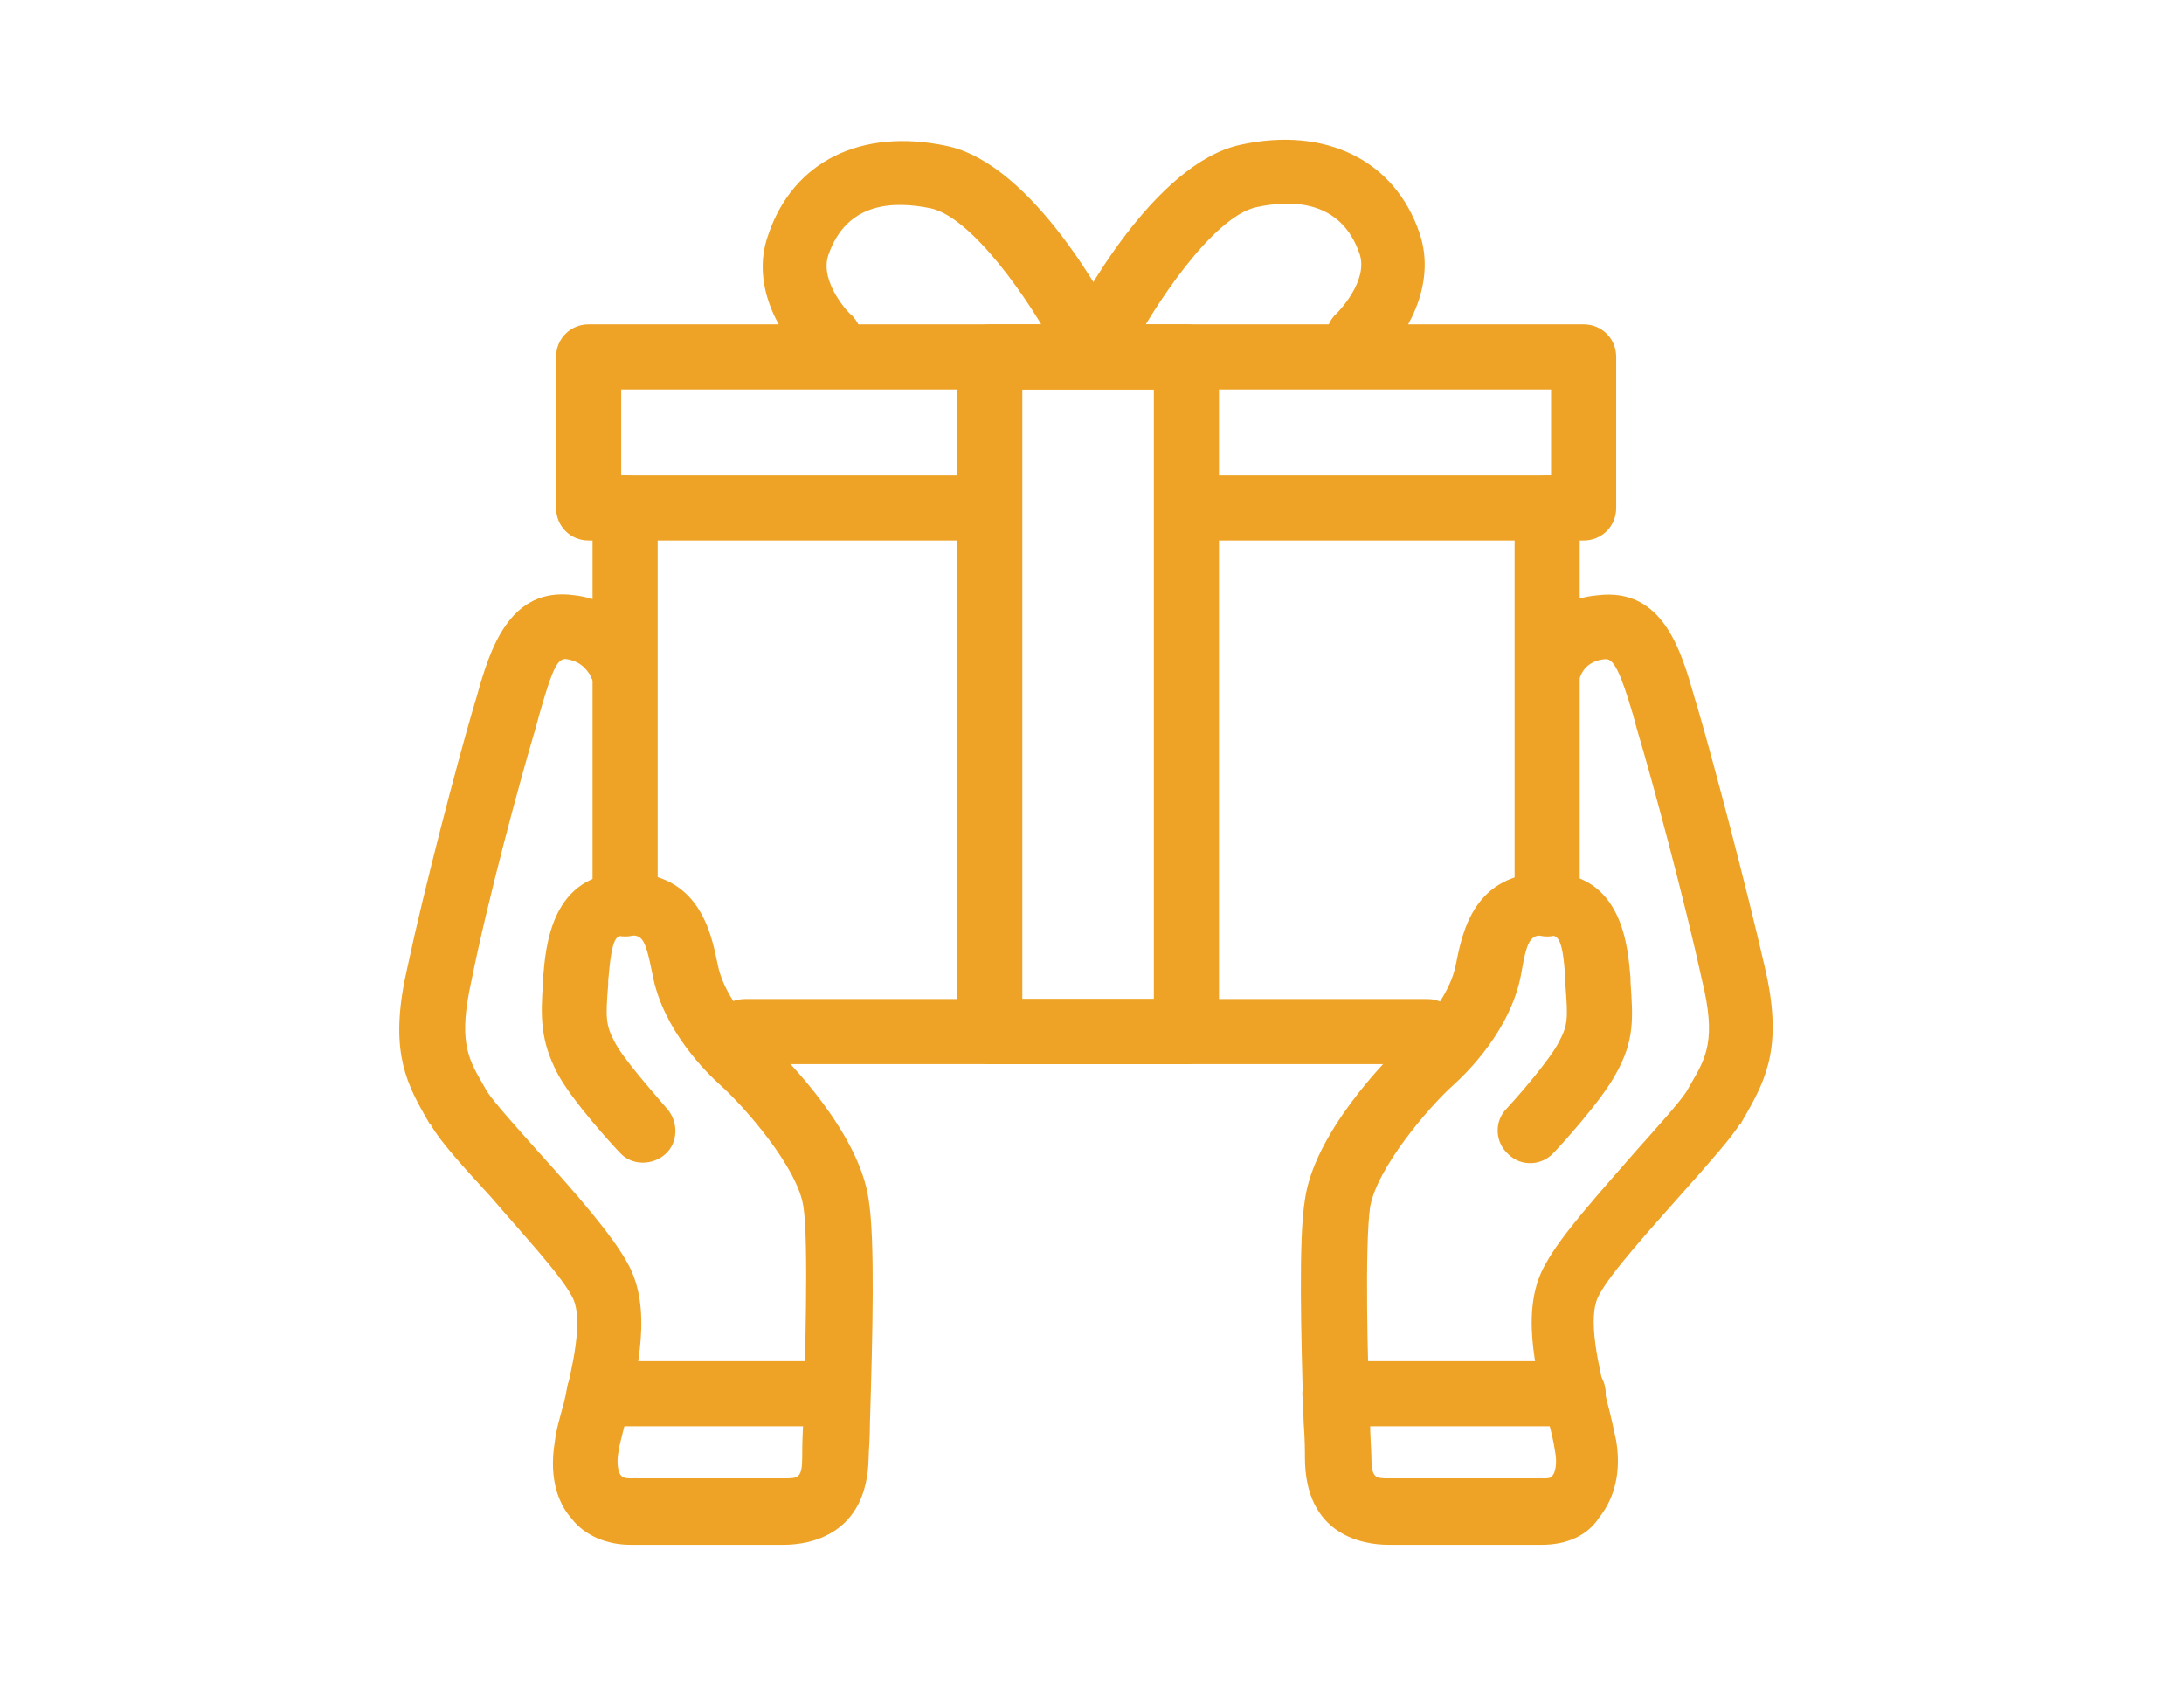
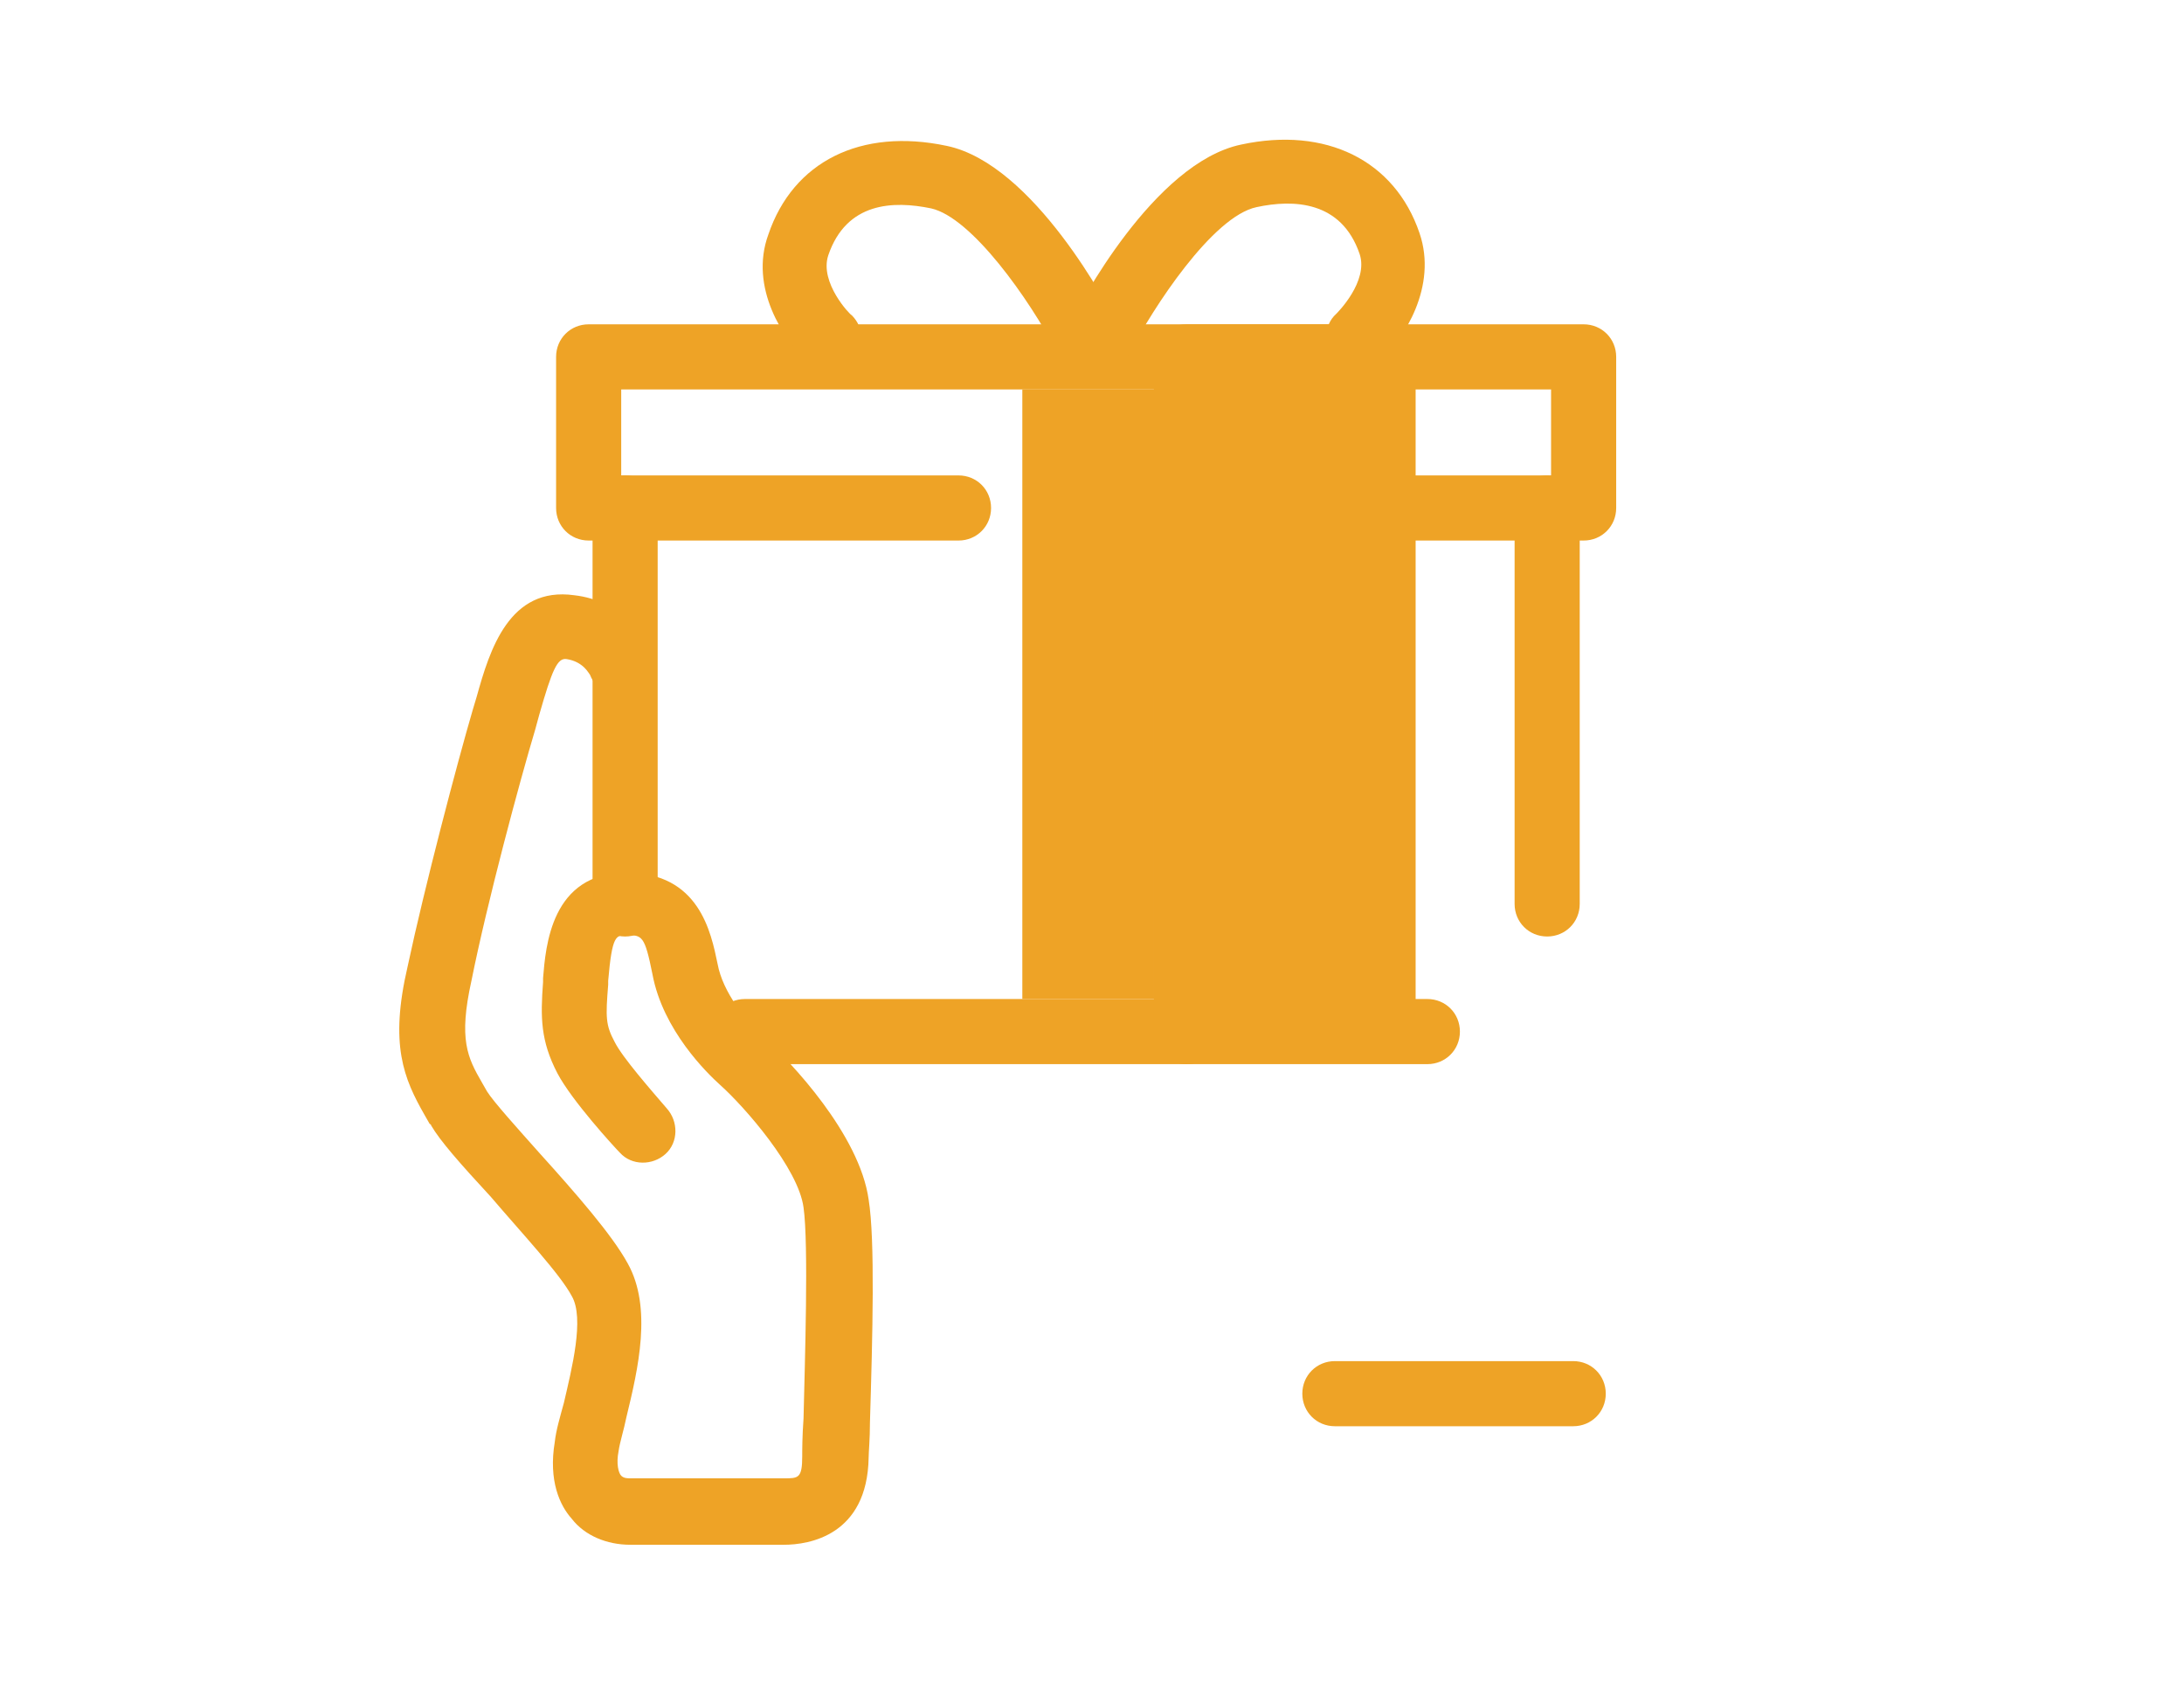
<svg xmlns="http://www.w3.org/2000/svg" version="1.1" id="Слой_1" x="0px" y="0px" viewBox="0 0 167.7 130.7" style="enable-background:new 0 0 167.7 130.7;" xml:space="preserve">
  <style type="text/css">
	.st0{fill:#EEA326;}
</style>
  <path class="st0" d="M121.6,41.5H93.1c-1.4,0-2.5-1.1-2.5-2.5s1.1-2.5,2.5-2.5h26v-6.6H47.7v6.6h25.9c1.4,0,2.5,1.1,2.5,2.5  s-1.1,2.5-2.5,2.5H45.2c-1.4,0-2.5-1.1-2.5-2.5V27.4c0-1.4,1.1-2.5,2.5-2.5h76.4c1.4,0,2.5,1.1,2.5,2.5V39  C124.1,40.4,123,41.5,121.6,41.5z" />
-   <path class="st0" d="M91.1,81.7H76c-1.4,0-2.5-1.1-2.5-2.5V27.4c0-1.4,1.1-2.5,2.5-2.5h15.1c1.4,0,2.5,1.1,2.5,2.5v51.8  C93.6,80.6,92.5,81.7,91.1,81.7z M78.5,76.7h10.1V29.9H78.5V76.7z" />
+   <path class="st0" d="M91.1,81.7c-1.4,0-2.5-1.1-2.5-2.5V27.4c0-1.4,1.1-2.5,2.5-2.5h15.1c1.4,0,2.5,1.1,2.5,2.5v51.8  C93.6,80.6,92.5,81.7,91.1,81.7z M78.5,76.7h10.1V29.9H78.5V76.7z" />
  <g>
-     <path class="st0" d="M118.4,118.6h-11.8c-1.9,0-6.4-0.7-6.4-6.7c0-0.4,0-1.4-0.1-2.7c-0.2-6.7-0.4-14.1,0.1-17.1   c0.7-5,6-10.6,8-12.4c1.4-1.3,3.2-3.5,3.6-5.7c0.5-2.5,1.4-7,7-7c5.8,0,6.2,5.7,6.4,8.1l0,0.3c0.2,2.8,0.3,4.5-1.1,7   c-1.1,2.1-4.4,5.7-4.8,6.1c-0.9,1-2.5,1.1-3.5,0.1c-1-0.9-1.1-2.5-0.1-3.5c1.2-1.3,3.4-3.9,4-5.1c0.7-1.3,0.7-1.8,0.5-4.4l0-0.3   c-0.2-3.5-0.6-3.5-1.4-3.5c-1.2,0-1.5,0-2,3c-0.8,4.3-4.2,7.6-5.2,8.5c-1.9,1.7-5.9,6.4-6.4,9.4c-0.4,2.9-0.2,11.9,0,16.2   c0,1.4,0.1,2.4,0.1,2.9c0,1.7,0.3,1.7,1.4,1.7h11.8c0.3,0,0.6,0,0.7-0.2c0.2-0.2,0.4-0.9,0.2-1.9c-0.1-0.7-0.3-1.6-0.6-2.6   c-0.9-3.7-2.1-8.4-0.1-11.8c1.2-2.2,4.1-5.4,6.8-8.5c1.6-1.8,3.5-3.9,4-4.7c0.1-0.2,0.3-0.5,0.4-0.7c1.1-1.9,1.9-3.3,0.8-7.8   c-1.3-6-3.8-15.3-5-19.3l-0.3-1.1c-1-3.4-1.5-4.3-2.1-4.3c-1.4,0.1-1.8,1-1.9,1.2c-0.5,1.3-1.9,1.9-3.2,1.5c-1.3-0.5-2-1.9-1.5-3.2   c0.5-1.5,2.4-4.1,6-4.4c5-0.6,6.4,4.3,7.4,7.8l0.3,1c1.2,4.1,3.7,13.6,5.1,19.7c1.4,5.9,0.2,8.5-1.4,11.3c-0.1,0.2-0.3,0.5-0.4,0.7   c0,0,0,0.1-0.1,0.1c-0.7,1.1-2.2,2.8-4.6,5.5c-2.3,2.6-5.3,5.9-6.2,7.6c-1,1.7,0,5.6,0.6,8.2c0.3,1.1,0.5,2.1,0.7,3   c0.5,3-0.5,4.9-1.3,5.9C121.9,117.9,120.3,118.6,118.4,118.6z" />
    <path class="st0" d="M120.8,109.5h-18.3c-1.4,0-2.5-1.1-2.5-2.5s1.1-2.5,2.5-2.5h18.3c1.4,0,2.5,1.1,2.5,2.5   S122.2,109.5,120.8,109.5z" />
    <path class="st0" d="M84.4,28.5c-0.4,0-0.8-0.1-1.1-0.3c-1.2-0.6-1.7-2.1-1.1-3.4c0.6-1.3,6.4-12.3,13.1-13.7   c6.5-1.4,11.8,1.2,13.7,6.8c1.4,4.1-1.2,8.1-3,9.8c-1,0.9-2.6,0.9-3.5-0.1c-0.9-1-0.9-2.6,0.1-3.5c0.1-0.1,2.5-2.5,1.8-4.6   c-1.4-4.1-5.1-4.2-7.9-3.6c-3.4,0.7-8,7.8-9.7,11.1C86.2,28,85.3,28.5,84.4,28.5z" />
    <path class="st0" d="M118.8,71.9c-1.4,0-2.5-1.1-2.5-2.5V39c0-1.4,1.1-2.5,2.5-2.5s2.5,1.1,2.5,2.5v30.4   C121.3,70.8,120.2,71.9,118.8,71.9z" />
  </g>
  <g>
    <path class="st0" d="M60.2,118.6H48.4c-1.8,0-3.5-0.7-4.5-2c-0.9-1-1.8-2.9-1.3-5.9c0.1-0.9,0.4-1.9,0.7-3c0.6-2.6,1.6-6.5,0.6-8.2   c-0.9-1.7-3.9-4.9-6.2-7.6c-2.4-2.6-3.9-4.3-4.6-5.5c0,0,0-0.1-0.1-0.1c-0.1-0.2-0.3-0.5-0.4-0.7c-1.6-2.8-2.7-5.4-1.3-11.4   c1.3-6.1,3.8-15.6,5-19.7l0.3-1c1-3.6,2.5-8.5,7.5-7.8c3.5,0.4,5.4,3,5.9,4.4c0.5,1.3-0.2,2.7-1.5,3.2c-1.3,0.5-2.7-0.2-3.2-1.5   c-0.1-0.1-0.5-1-1.8-1.2c-0.7-0.1-1.1,0.8-2.1,4.3l-0.3,1.1c-1.2,4-3.7,13.3-4.9,19.3c-1,4.5-0.3,5.9,0.8,7.8   c0.1,0.2,0.3,0.5,0.4,0.7c0.5,0.8,2.4,2.9,4,4.7c2.8,3.1,5.6,6.3,6.8,8.5c1.9,3.4,0.8,8.1-0.1,11.8c-0.2,1-0.5,1.9-0.6,2.6   c-0.2,1,0,1.7,0.2,1.9c0.2,0.2,0.5,0.2,0.7,0.2h11.8c1.1,0,1.4,0,1.4-1.7c0-0.5,0-1.5,0.1-2.9c0.1-4.3,0.4-13.4,0-16.2   c-0.4-3-4.5-7.7-6.4-9.4c-1-0.9-4.4-4.2-5.2-8.5c-0.6-3-0.8-3-2-3c-0.8,0-1.1,0-1.4,3.5l0,0.3c-0.2,2.5-0.2,3.1,0.5,4.4   c0.6,1.2,2.8,3.7,4,5.1c0.9,1,0.9,2.6-0.1,3.5c-1,0.9-2.6,0.9-3.5-0.1c-0.4-0.4-3.7-4-4.8-6.1c-1.3-2.5-1.3-4.3-1.1-7l0-0.3   c0.2-2.4,0.6-8.1,6.4-8.1c5.6,0,6.5,4.6,7,7c0.4,2.2,2.2,4.4,3.6,5.7c2,1.8,7.3,7.4,8,12.4c0.5,3.1,0.3,10.5,0.1,17.1   c0,1.3-0.1,2.3-0.1,2.7C66.6,117.9,62.1,118.6,60.2,118.6z" />
-     <path class="st0" d="M64.3,109.5H46c-1.4,0-2.5-1.1-2.5-2.5s1.1-2.5,2.5-2.5h18.3c1.4,0,2.5,1.1,2.5,2.5S65.7,109.5,64.3,109.5z" />
    <path class="st0" d="M83.4,28.5c-0.9,0-1.8-0.5-2.2-1.4C79,22.9,74.6,16.7,71.5,16c-2.9-0.6-6.5-0.5-7.9,3.6   c-0.7,2.1,1.7,4.6,1.8,4.6c1,1,1,2.5,0.1,3.5c-1,1-2.5,1-3.5,0.1c-1.8-1.7-4.5-5.7-3-9.8c1.9-5.6,7.1-8.2,13.7-6.8   c6.7,1.4,12.5,12.5,13.1,13.7c0.6,1.2,0.1,2.7-1.1,3.4C84.2,28.4,83.8,28.5,83.4,28.5z" />
    <path class="st0" d="M48,71.9c-1.4,0-2.5-1.1-2.5-2.5V39c0-1.4,1.1-2.5,2.5-2.5s2.5,1.1,2.5,2.5v30.4C50.5,70.8,49.4,71.9,48,71.9z   " />
  </g>
  <path class="st0" d="M109.6,81.7H57.2c-1.4,0-2.5-1.1-2.5-2.5s1.1-2.5,2.5-2.5h52.4c1.4,0,2.5,1.1,2.5,2.5S111,81.7,109.6,81.7z" />
</svg>